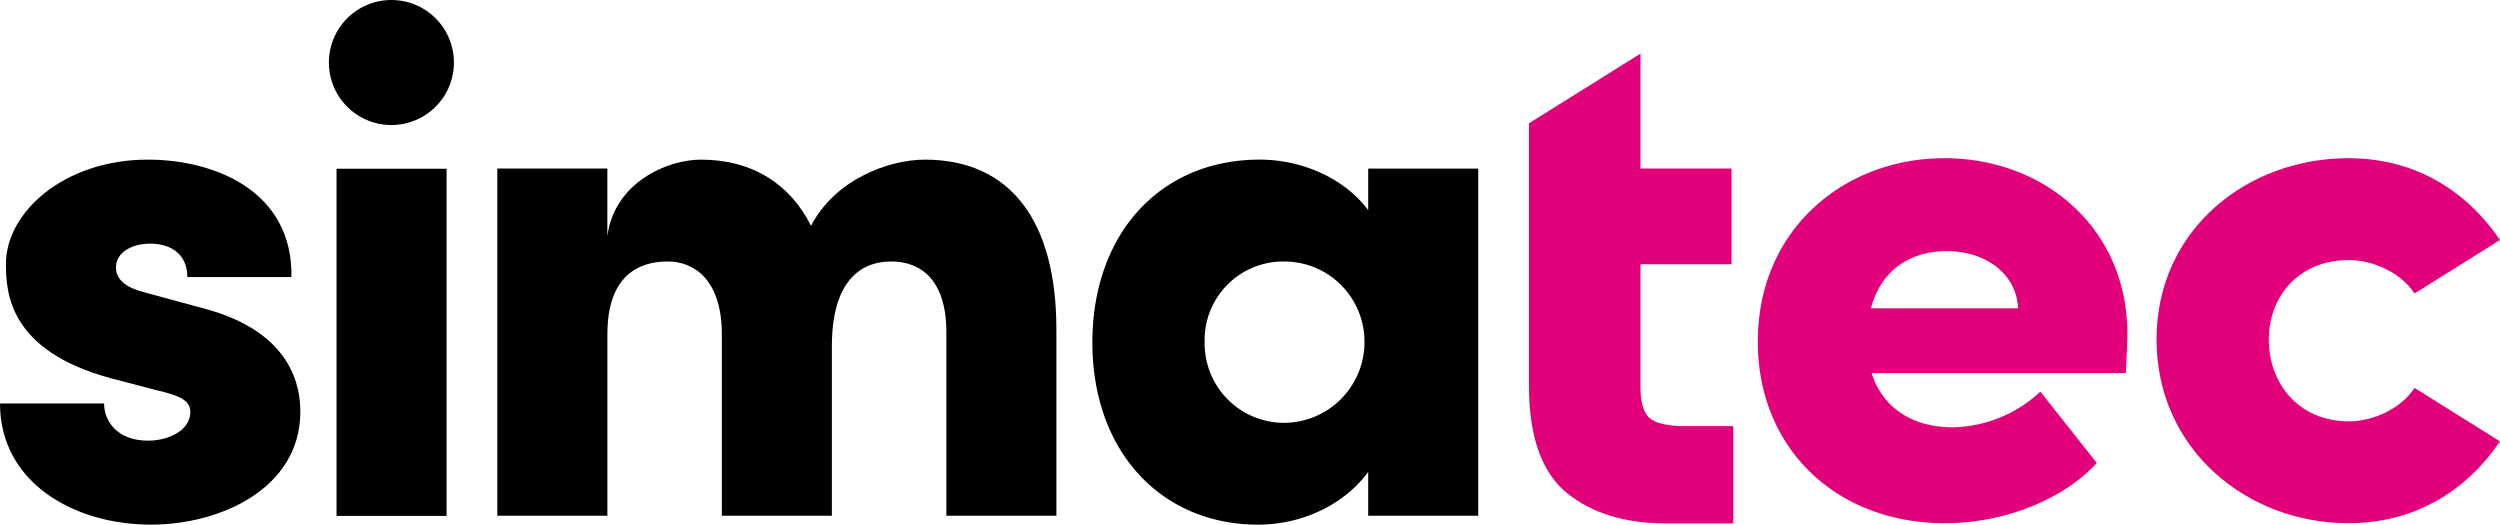
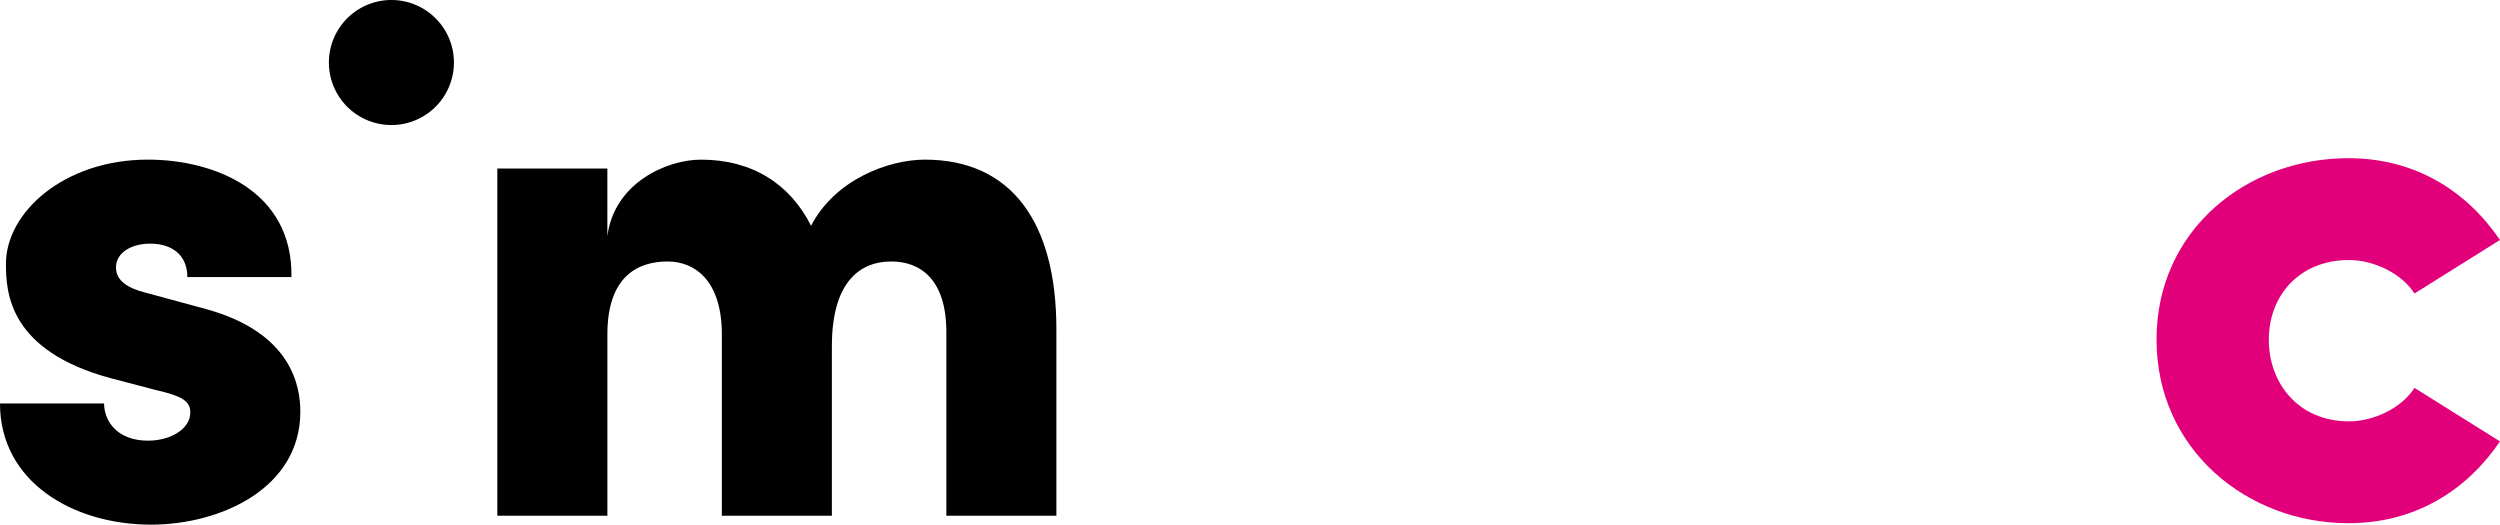
<svg xmlns="http://www.w3.org/2000/svg" height="77.363" viewBox="0 0 368.634 77.363" width="368.634">
  <g fill="#e2007a">
-     <path d="m138.971 44.778v-14.117h-13.425v-16.948l-16.44 10.275v38.718c0 7.483 1.891 12.805 5.621 15.82 3.657 2.957 8.549 4.458 14.544 4.458h9.956v-14.339h-7.191c-2.47 0-4.258-.42-5.169-1.213-.877-.763-1.322-2.316-1.322-4.615v-18.039z" transform="translate(116.345 -5.807)" />
-     <path d="m160.787 41.938c-.22-5.041-4.713-8.442-10.525-8.442-4.823 0-9.538 2.3-11.183 8.442zm15.894 9.538h-37.491c1.535 4.934 5.81 8 11.95 8a19.424 19.424 0 0 0 12.935-5.26l8.325 10.525c-5.041 5.48-13.812 8.878-22.36 8.878-16.224 0-27.627-11.181-27.627-26.747 0-16.664 12.826-27.078 27.517-27.078s26.97 10.306 26.97 25.872c0 1.425-.111 3.288-.22 5.81" transform="translate(136.783 3.531)" />
    <path d="m145.6 46.542c0-16.224 13.372-26.747 28.283-26.747 9.865 0 17.43 4.823 22.361 12.059l-12.604 7.892c-1.972-3.069-6.136-4.934-9.645-4.934-7.455 0-11.839 5.373-11.839 11.729 0 6.469 4.384 12.059 11.839 12.059 3.509 0 7.673-1.862 9.645-4.934l12.607 7.892c-4.931 7.236-12.5 12.059-22.361 12.059-14.911 0-28.283-10.853-28.283-27.077" transform="translate(172.387 3.531)" />
  </g>
  <path d="m20.19 55.833h15.348c0 2.522 1.864 5.484 6.468 5.484 3.4 0 6.248-1.756 6.248-4.168 0-1.642-1.206-2.411-5.042-3.288l-6.689-1.751c-15.017-4.059-15.455-12.61-15.455-16.885 0-7.563 8.551-15.348 20.938-15.348 9.646 0 21.375 4.494 21.157 17.319h-15.347c0-3.287-2.3-4.93-5.482-4.93-2.74 0-5.042 1.313-5.042 3.507 0 1.973 1.754 3.068 4.386 3.725l8.878 2.412c12.826 3.507 13.922 11.62 13.922 15.127 0 11.296-11.728 16.663-22.034 16.663-11.4 0-22.254-6.25-22.254-17.87" transform="translate(-20.19 3.66)" />
-   <path d="m49.624 24.881h16.225v51.193h-16.225z" />
  <path d="m131.549 44.873v27.514h-16.224v-27.077c0-7.892-3.946-10.414-8.111-10.414-5.043 0-8.771 3.507-8.771 12.5v24.991h-16.224v-26.748c0-7.892-3.947-10.744-8-10.744-4.384 0-8.878 2.192-8.878 10.744v26.748h-16.229v-51.193h16.226v9.976c.986-7.785 8.66-11.292 13.812-11.292 7.564 0 13.153 3.618 16.224 9.758 3.507-6.8 11.4-9.758 16.774-9.758 12.825 0 19.4 9.317 19.4 24.995" transform="translate(24.22 3.66)" />
  <path d="m57.753 19.813a9.218 9.218 0 1 1 -9.218-9.218 9.218 9.218 0 0 1 9.218 9.218" transform="translate(9.18 -10.595)" />
-   <path d="m123.837 46.844a11.814 11.814 0 0 0 -11.837-11.944 11.588 11.588 0 0 0 -11.729 11.949 11.717 11.717 0 0 0 11.839 11.84 11.907 11.907 0 0 0 11.729-11.84m.55-25.651h16.224v51.189h-16.226v-6.466c-3.507 4.823-9.758 7.783-16.226 7.783-14.361-.004-24.444-10.855-24.444-26.86 0-16.113 10.085-26.966 24.664-26.966 6.249 0 12.5 2.742 16.007 7.455z" transform="translate(77.358 3.66)" />
</svg>